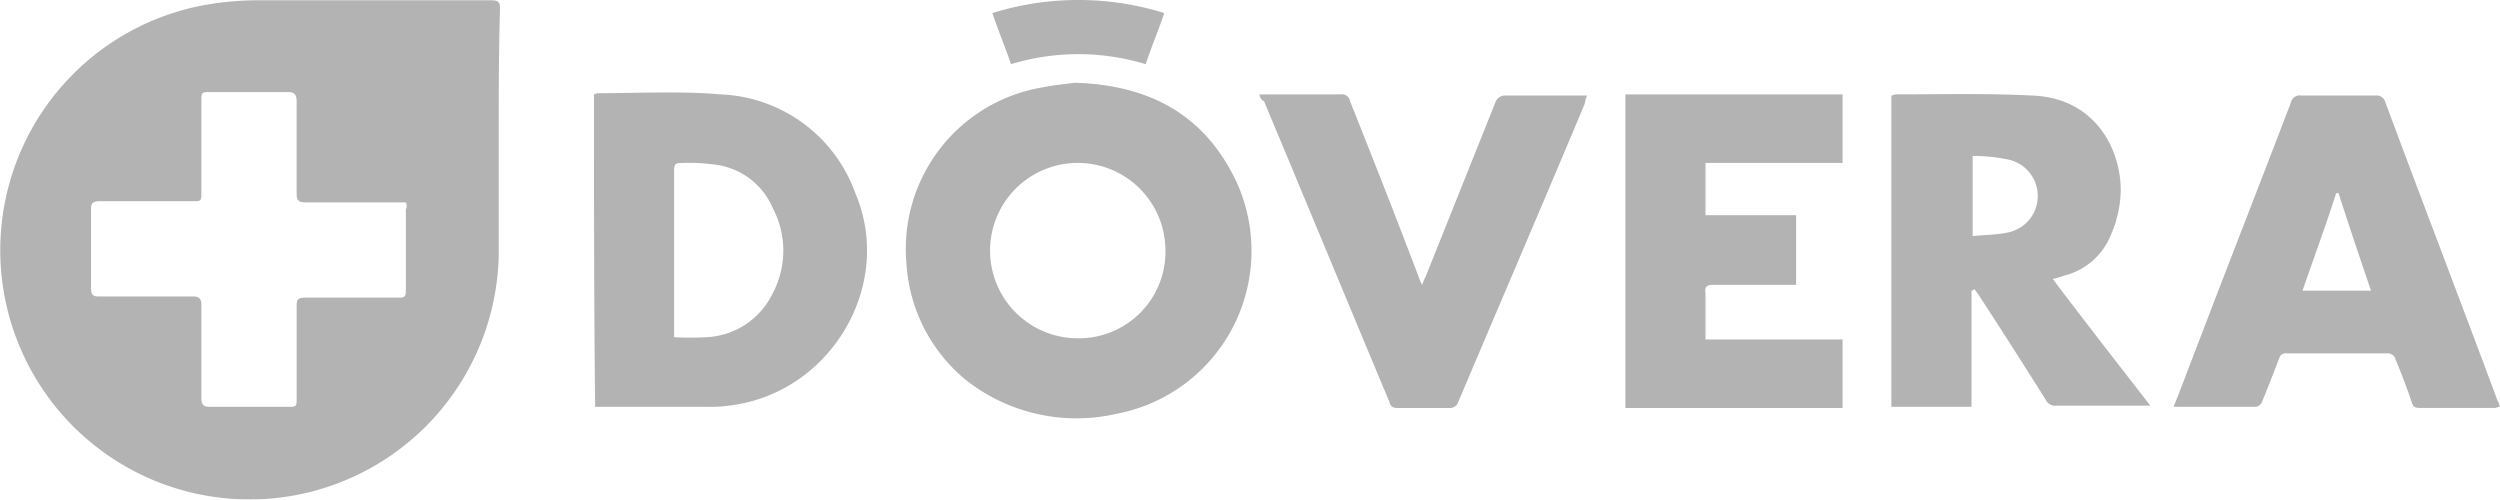
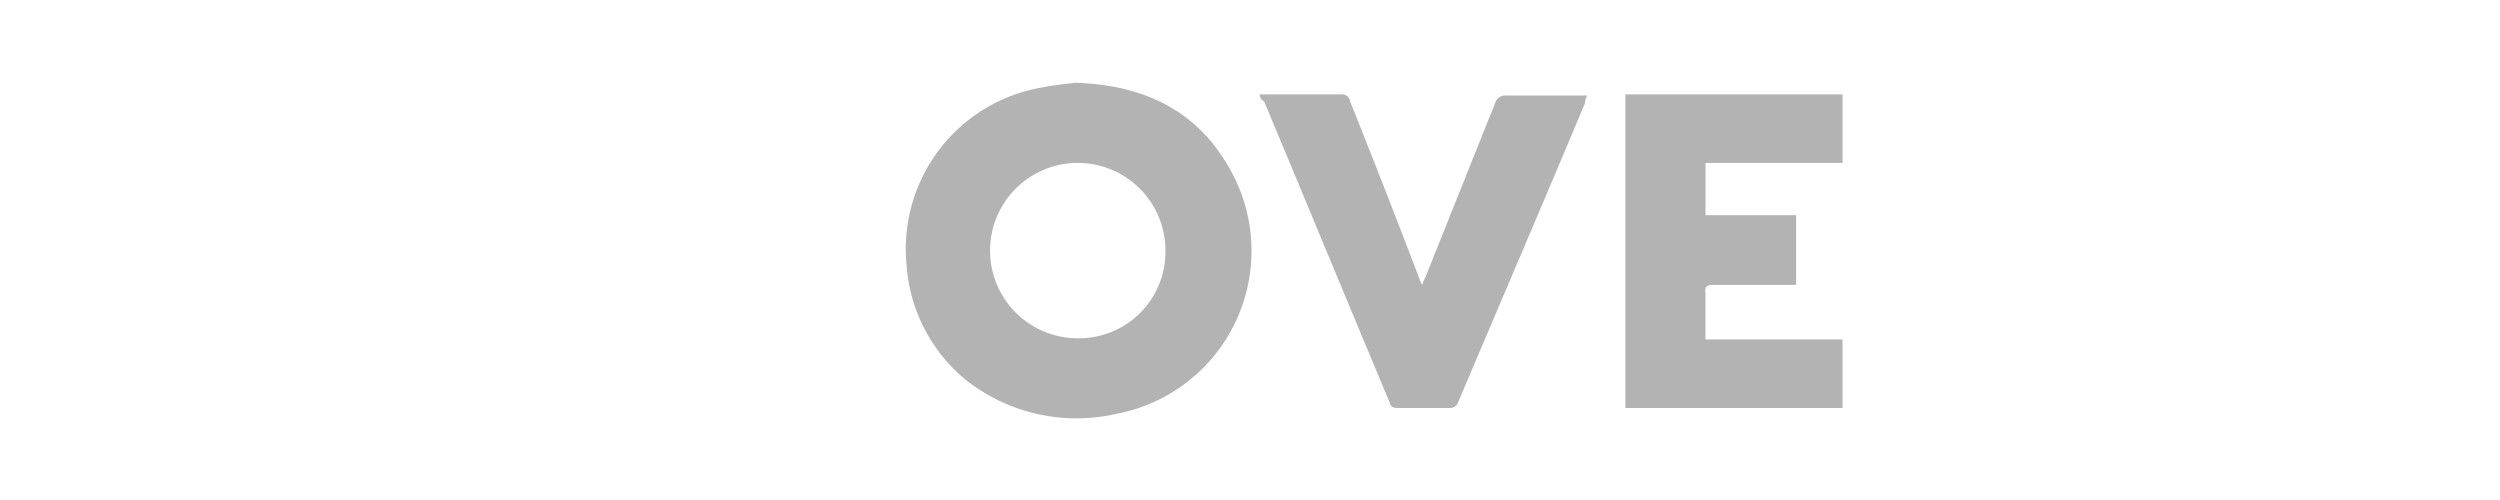
<svg xmlns="http://www.w3.org/2000/svg" viewBox="12502.265 586.827 179.155 35.811">
  <defs>
    <style>
      .cls-1 {
        opacity: 0.3;
      }
    </style>
  </defs>
  <g id="Group_154" data-name="Group 154" class="cls-1" transform="translate(12502.264 586.827)">
-     <path id="Path_249" data-name="Path 249" d="M35.7,9.822v8.407A17.862,17.862,0,1,1,14.226.416a21.7,21.7,0,0,1,4-.416h16.9c.5,0,.666.083.666.583C35.7,3.662,35.7,6.742,35.7,9.822Zm-6.659,4.661H21.8c-.416,0-.583-.166-.583-.583V7.241c0-.5-.166-.666-.666-.666H15.059c-.666,0-.666,0-.666.666v6.492c0,.666,0,.666-.666.666H7.151c-.5,0-.666.083-.666.583v5.66c0,.5.166.583.583.583H13.81c.416,0,.583.166.583.583v6.742c0,.416.166.583.583.583h5.577c.666,0,.666,0,.666-.666V21.891c0-.416.083-.583.583-.583h6.742c.416,0,.5-.083.5-.5V14.982A.524.524,0,0,0,29.042,14.483Z" transform="translate(0.041 0.021)" />
    <path id="Path_250" data-name="Path 250" d="M90.056,7.1c5.41.166,9.322,2.331,11.57,7.075a11.883,11.883,0,0,1-8.573,16.647,12.8,12.8,0,0,1-10.9-2.5,11.7,11.7,0,0,1-4.162-8.24A11.734,11.734,0,0,1,87.726,7.433C88.558,7.266,89.473,7.183,90.056,7.1Zm.25,18.312a6.2,6.2,0,0,0,6.243-6.326,6.284,6.284,0,1,0-6.243,6.326Z" transform="translate(-13.03 -1.17)" />
-     <path id="Path_251" data-name="Path 251" d="M51.1,8.072c.083,0,.166-.083.25-.083,2.913,0,5.91-.166,8.823.083a10.706,10.706,0,0,1,9.655,7.075c2.83,6.659-1.831,14.4-9.073,15.232a8.56,8.56,0,0,1-1.415.083H51.183C51.1,22.971,51.1,15.563,51.1,8.072Zm5.743,17.4a21.751,21.751,0,0,0,2.331,0,5.553,5.553,0,0,0,4.744-3.163,6.535,6.535,0,0,0,0-6.076,5.184,5.184,0,0,0-3.829-3.08,13.882,13.882,0,0,0-2.664-.166c-.5,0-.583.083-.583.583v11.9Z" transform="translate(-8.533 -1.309)" />
-     <path id="Path_252" data-name="Path 252" d="M168.543,22.162v8.323H162.8V8.179c.083,0,.25-.083.333-.083,3.246,0,6.492-.083,9.738.083,4.911.166,6.659,4.495,6.326,7.491a8.523,8.523,0,0,1-.666,2.5A4.869,4.869,0,0,1,175.2,21.08c-.25.083-.5.166-.832.25,2.331,3.08,4.661,6.076,6.992,9.073h-6.742a.728.728,0,0,1-.749-.416c-1.581-2.5-3.163-4.994-4.744-7.408-.083-.166-.25-.333-.333-.5C168.626,22.079,168.626,22.162,168.543,22.162Zm.083-9.655V18.25c.832-.083,1.665-.083,2.5-.25a2.67,2.67,0,0,0,0-5.244A12.7,12.7,0,0,0,168.626,12.507Z" transform="translate(-27.26 -1.333)" />
-     <path id="Path_253" data-name="Path 253" d="M187.1,30.507c.666-1.665,1.249-3.246,1.831-4.744,2.164-5.66,4.411-11.4,6.576-17.063a.648.648,0,0,1,.749-.5h5.327a.624.624,0,0,1,.666.416c2.664,7.158,5.41,14.316,8.074,21.474.083.083.083.25.166.416-.166,0-.25.083-.416.083h-5.327c-.333,0-.5-.083-.583-.416-.333-1-.749-2.081-1.165-3.08a.555.555,0,0,0-.583-.416h-7.241a.456.456,0,0,0-.5.333c-.416,1.082-.832,2.164-1.249,3.163a.553.553,0,0,1-.416.333Zm14.15-8.323c-.832-2.414-1.581-4.661-2.331-6.992h-.166c-.749,2.331-1.581,4.578-2.414,6.992Z" transform="translate(-31.334 -1.354)" />
    <path id="Path_254" data-name="Path 254" d="M139.9,8.1h15.565v4.911h-9.822v3.746h6.492V21.75h-5.993c-.416,0-.583.166-.5.583v3.329h9.822v4.911H139.9C139.9,23,139.9,15.591,139.9,8.1Z" transform="translate(-23.421 -1.337)" />
    <path id="Path_255" data-name="Path 255" d="M108.4,8.1h5.826a.582.582,0,0,1,.666.5c1.665,4.162,3.329,8.407,4.911,12.568a3.02,3.02,0,0,0,.25.583,4.06,4.06,0,0,1,.25-.583L125.3,8.683a.728.728,0,0,1,.749-.5h5.826a2.116,2.116,0,0,0-.166.583c-3,7.158-6.076,14.316-9.073,21.391a.624.624,0,0,1-.666.416H118.3c-.333,0-.5-.083-.583-.416-3-7.158-5.993-14.4-8.989-21.558A.6.6,0,0,1,108.4,8.1Z" transform="translate(-18.14 -1.337)" />
-     <path id="Path_256" data-name="Path 256" d="M86.732,4.574C86.316,3.325,85.816,2.16,85.4.911a20.725,20.725,0,0,1,12.319,0C97.3,2.16,96.8,3.325,96.387,4.574A16.591,16.591,0,0,0,86.732,4.574Z" transform="translate(-14.284 0.025)" />
  </g>
</svg>